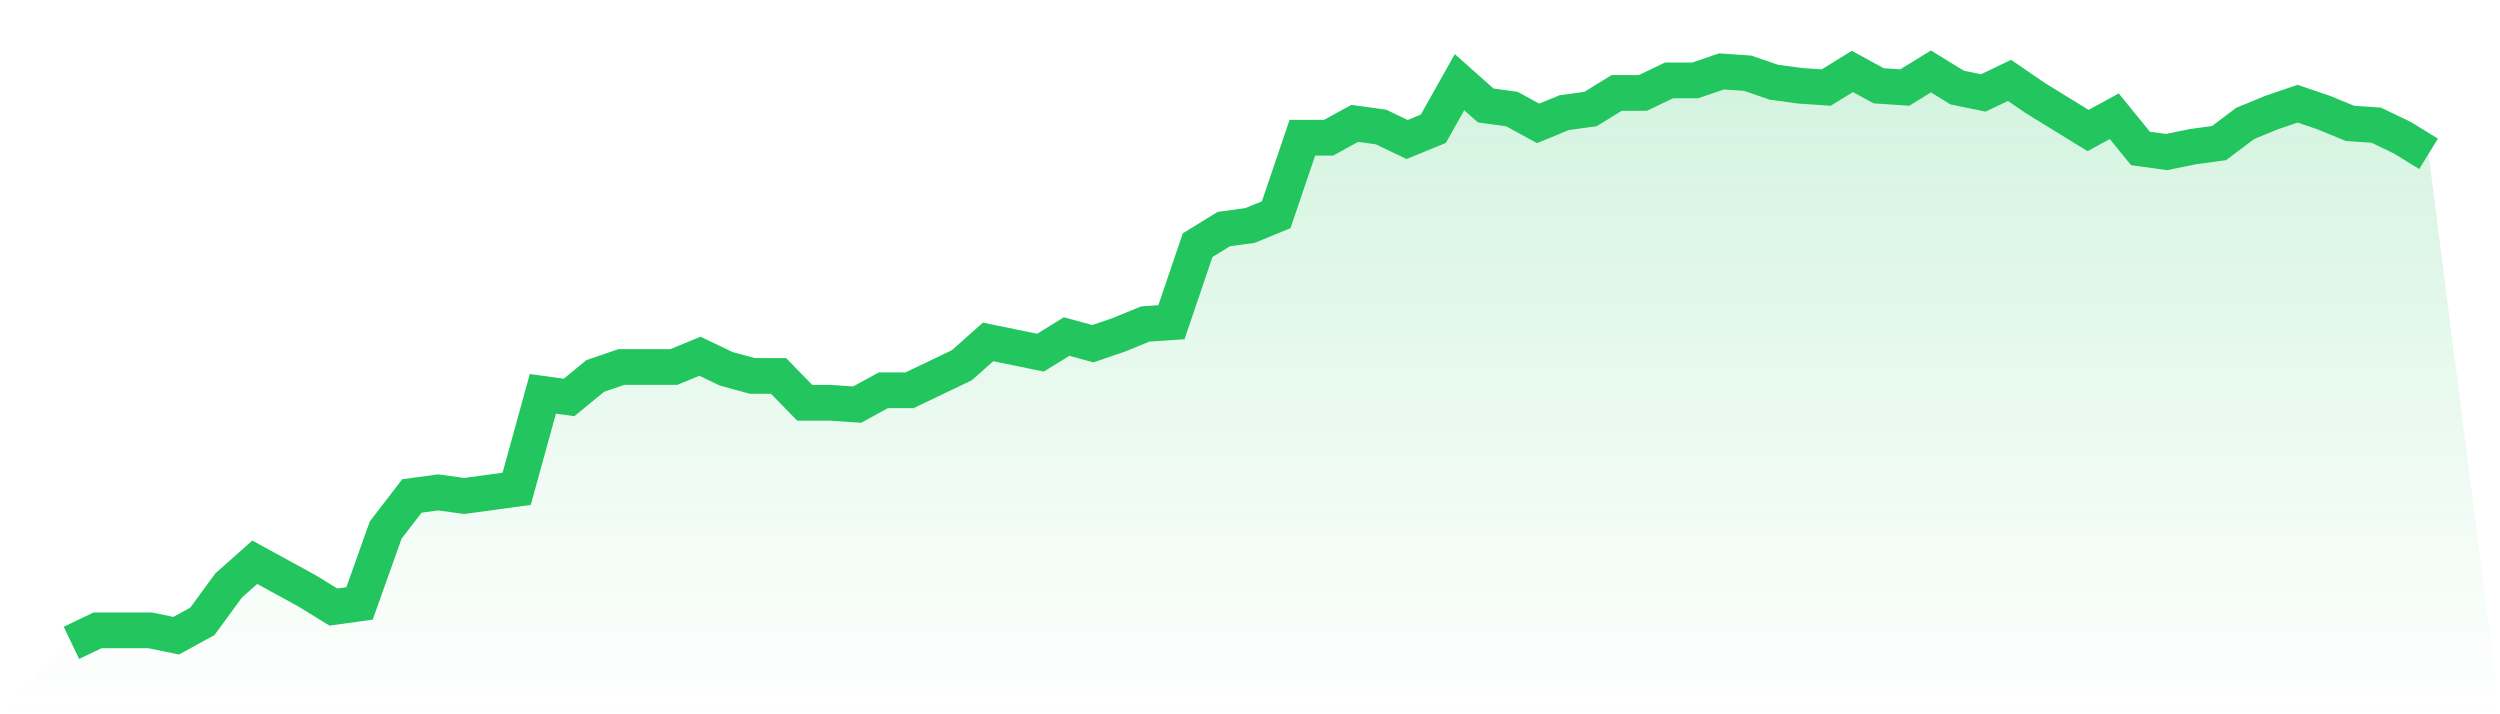
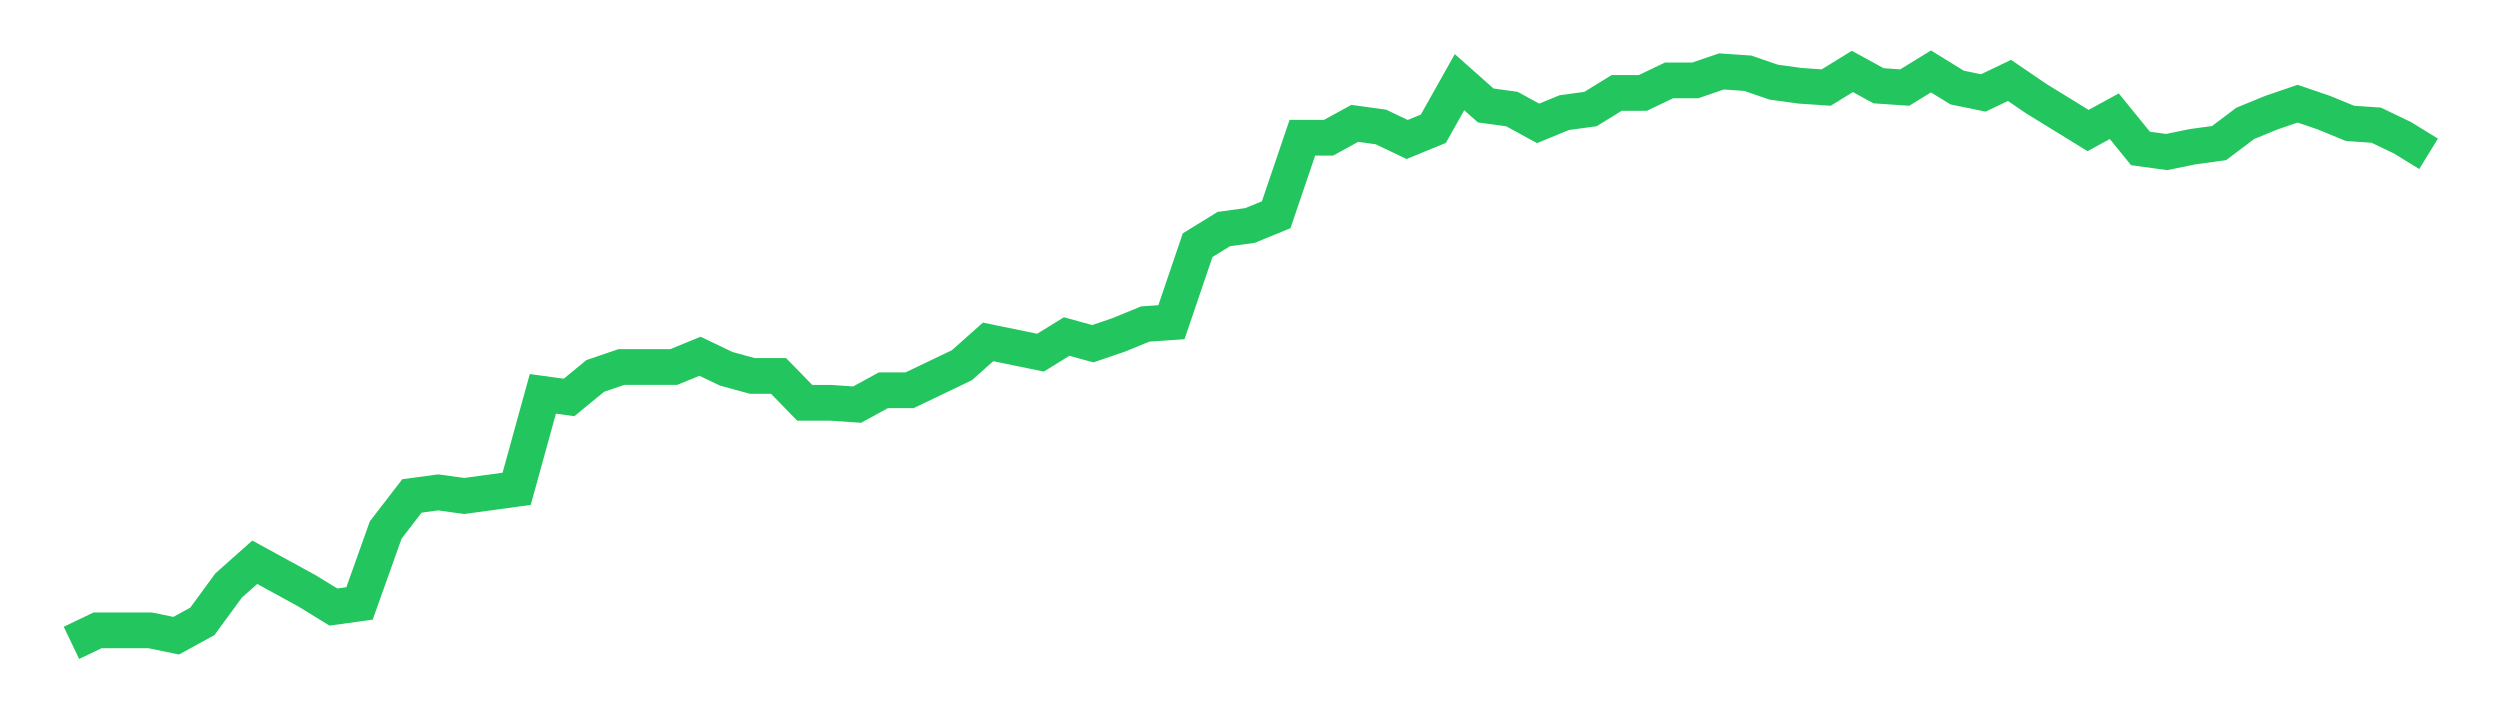
<svg xmlns="http://www.w3.org/2000/svg" viewBox="0 0 140 40">
  <defs>
    <linearGradient id="gradient" x1="0" x2="0" y1="0" y2="1">
      <stop offset="0%" stop-color="#22c55e" stop-opacity="0.2" />
      <stop offset="100%" stop-color="#22c55e" stop-opacity="0" />
    </linearGradient>
  </defs>
-   <path d="M4,36 L4,36 L5.467,35.298 L6.933,35.298 L8.4,35.298 L9.867,35.599 L11.333,34.796 L12.8,32.79 L14.267,31.486 L15.733,32.288 L17.2,33.091 L18.667,33.994 L20.133,33.793 L21.6,29.68 L23.067,27.774 L24.533,27.574 L26,27.774 L27.467,27.574 L28.933,27.373 L30.4,22.056 L31.867,22.257 L33.333,21.053 L34.8,20.552 L36.267,20.552 L37.733,20.552 L39.2,19.95 L40.667,20.652 L42.133,21.053 L43.6,21.053 L45.067,22.558 L46.533,22.558 L48,22.658 L49.467,21.856 L50.933,21.856 L52.4,21.154 L53.867,20.451 L55.333,19.147 L56.8,19.448 L58.267,19.749 L59.733,18.846 L61.2,19.248 L62.667,18.746 L64.133,18.144 L65.6,18.044 L67.067,13.73 L68.533,12.828 L70,12.627 L71.467,12.025 L72.933,7.712 L74.4,7.712 L75.867,6.909 L77.333,7.11 L78.8,7.812 L80.267,7.21 L81.733,4.602 L83.2,5.906 L84.667,6.107 L86.133,6.909 L87.6,6.307 L89.067,6.107 L90.533,5.204 L92,5.204 L93.467,4.502 L94.933,4.502 L96.4,4 L97.867,4.1 L99.333,4.602 L100.8,4.803 L102.267,4.903 L103.733,4 L105.2,4.803 L106.667,4.903 L108.133,4 L109.6,4.903 L111.067,5.204 L112.533,4.502 L114,5.505 L115.467,6.408 L116.933,7.31 L118.4,6.508 L119.867,8.313 L121.333,8.514 L122.8,8.213 L124.267,8.013 L125.733,6.909 L127.2,6.307 L128.667,5.806 L130.133,6.307 L131.6,6.909 L133.067,7.009 L134.533,7.712 L136,8.614 L140,40 L0,40 z" fill="url(#gradient)" />
-   <path d="M4,36 L4,36 L5.467,35.298 L6.933,35.298 L8.4,35.298 L9.867,35.599 L11.333,34.796 L12.8,32.79 L14.267,31.486 L15.733,32.288 L17.2,33.091 L18.667,33.994 L20.133,33.793 L21.6,29.68 L23.067,27.774 L24.533,27.574 L26,27.774 L27.467,27.574 L28.933,27.373 L30.4,22.056 L31.867,22.257 L33.333,21.053 L34.8,20.552 L36.267,20.552 L37.733,20.552 L39.2,19.95 L40.667,20.652 L42.133,21.053 L43.6,21.053 L45.067,22.558 L46.533,22.558 L48,22.658 L49.467,21.856 L50.933,21.856 L52.4,21.154 L53.867,20.451 L55.333,19.147 L56.8,19.448 L58.267,19.749 L59.733,18.846 L61.2,19.248 L62.667,18.746 L64.133,18.144 L65.6,18.044 L67.067,13.73 L68.533,12.828 L70,12.627 L71.467,12.025 L72.933,7.712 L74.4,7.712 L75.867,6.909 L77.333,7.11 L78.8,7.812 L80.267,7.21 L81.733,4.602 L83.2,5.906 L84.667,6.107 L86.133,6.909 L87.6,6.307 L89.067,6.107 L90.533,5.204 L92,5.204 L93.467,4.502 L94.933,4.502 L96.4,4 L97.867,4.1 L99.333,4.602 L100.8,4.803 L102.267,4.903 L103.733,4 L105.2,4.803 L106.667,4.903 L108.133,4 L109.6,4.903 L111.067,5.204 L112.533,4.502 L114,5.505 L115.467,6.408 L116.933,7.31 L118.4,6.508 L119.867,8.313 L121.333,8.514 L122.8,8.213 L124.267,8.013 L125.733,6.909 L127.2,6.307 L128.667,5.806 L130.133,6.307 L131.6,6.909 L133.067,7.009 L134.533,7.712 L136,8.614" fill="none" stroke="#22c55e" stroke-width="2" />
+   <path d="M4,36 L4,36 L5.467,35.298 L6.933,35.298 L8.4,35.298 L9.867,35.599 L11.333,34.796 L12.8,32.79 L14.267,31.486 L15.733,32.288 L17.2,33.091 L18.667,33.994 L20.133,33.793 L21.6,29.68 L23.067,27.774 L24.533,27.574 L26,27.774 L27.467,27.574 L28.933,27.373 L30.4,22.056 L31.867,22.257 L33.333,21.053 L34.8,20.552 L36.267,20.552 L37.733,20.552 L39.2,19.95 L40.667,20.652 L42.133,21.053 L43.6,21.053 L45.067,22.558 L46.533,22.558 L48,22.658 L49.467,21.856 L50.933,21.856 L52.4,21.154 L53.867,20.451 L55.333,19.147 L56.8,19.448 L58.267,19.749 L59.733,18.846 L61.2,19.248 L62.667,18.746 L64.133,18.144 L65.6,18.044 L67.067,13.73 L68.533,12.828 L70,12.627 L71.467,12.025 L72.933,7.712 L74.4,7.712 L75.867,6.909 L77.333,7.11 L78.8,7.812 L80.267,7.21 L81.733,4.602 L83.2,5.906 L84.667,6.107 L86.133,6.909 L87.6,6.307 L89.067,6.107 L90.533,5.204 L92,5.204 L93.467,4.502 L94.933,4.502 L96.4,4 L97.867,4.1 L99.333,4.602 L100.8,4.803 L102.267,4.903 L103.733,4 L105.2,4.803 L106.667,4.903 L108.133,4 L109.6,4.903 L111.067,5.204 L112.533,4.502 L114,5.505 L116.933,7.31 L118.4,6.508 L119.867,8.313 L121.333,8.514 L122.8,8.213 L124.267,8.013 L125.733,6.909 L127.2,6.307 L128.667,5.806 L130.133,6.307 L131.6,6.909 L133.067,7.009 L134.533,7.712 L136,8.614" fill="none" stroke="#22c55e" stroke-width="2" />
</svg>